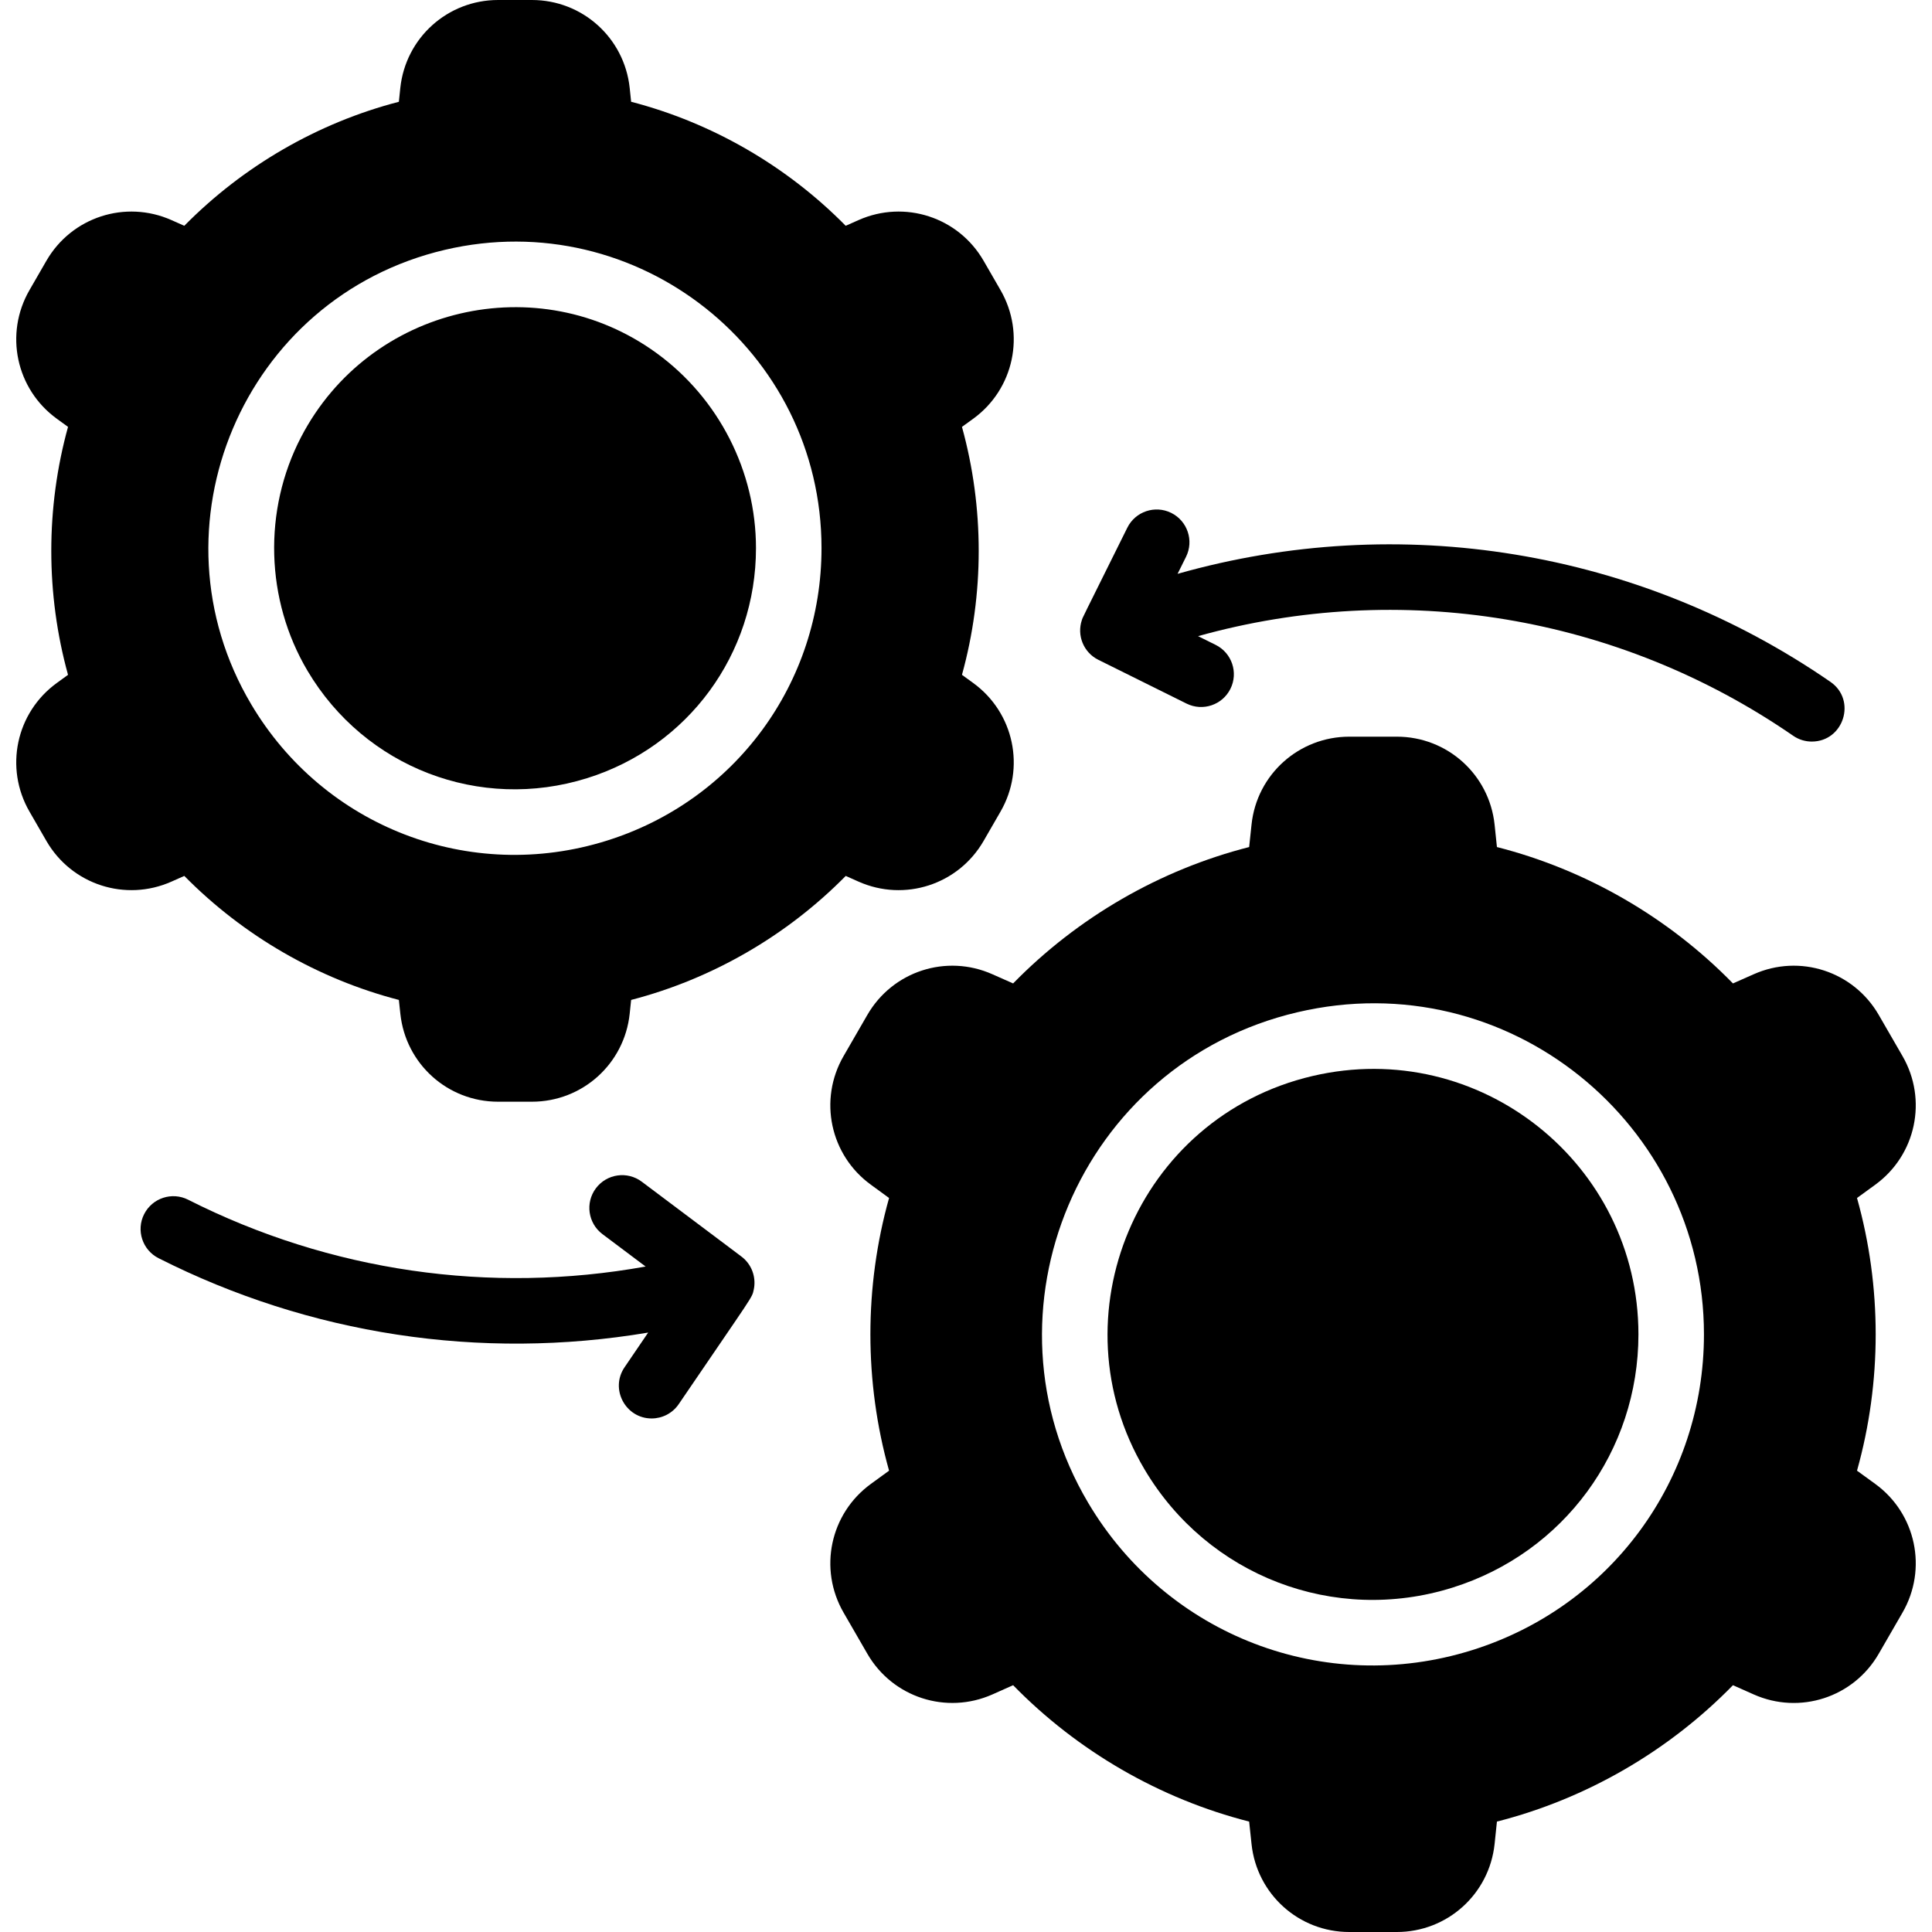
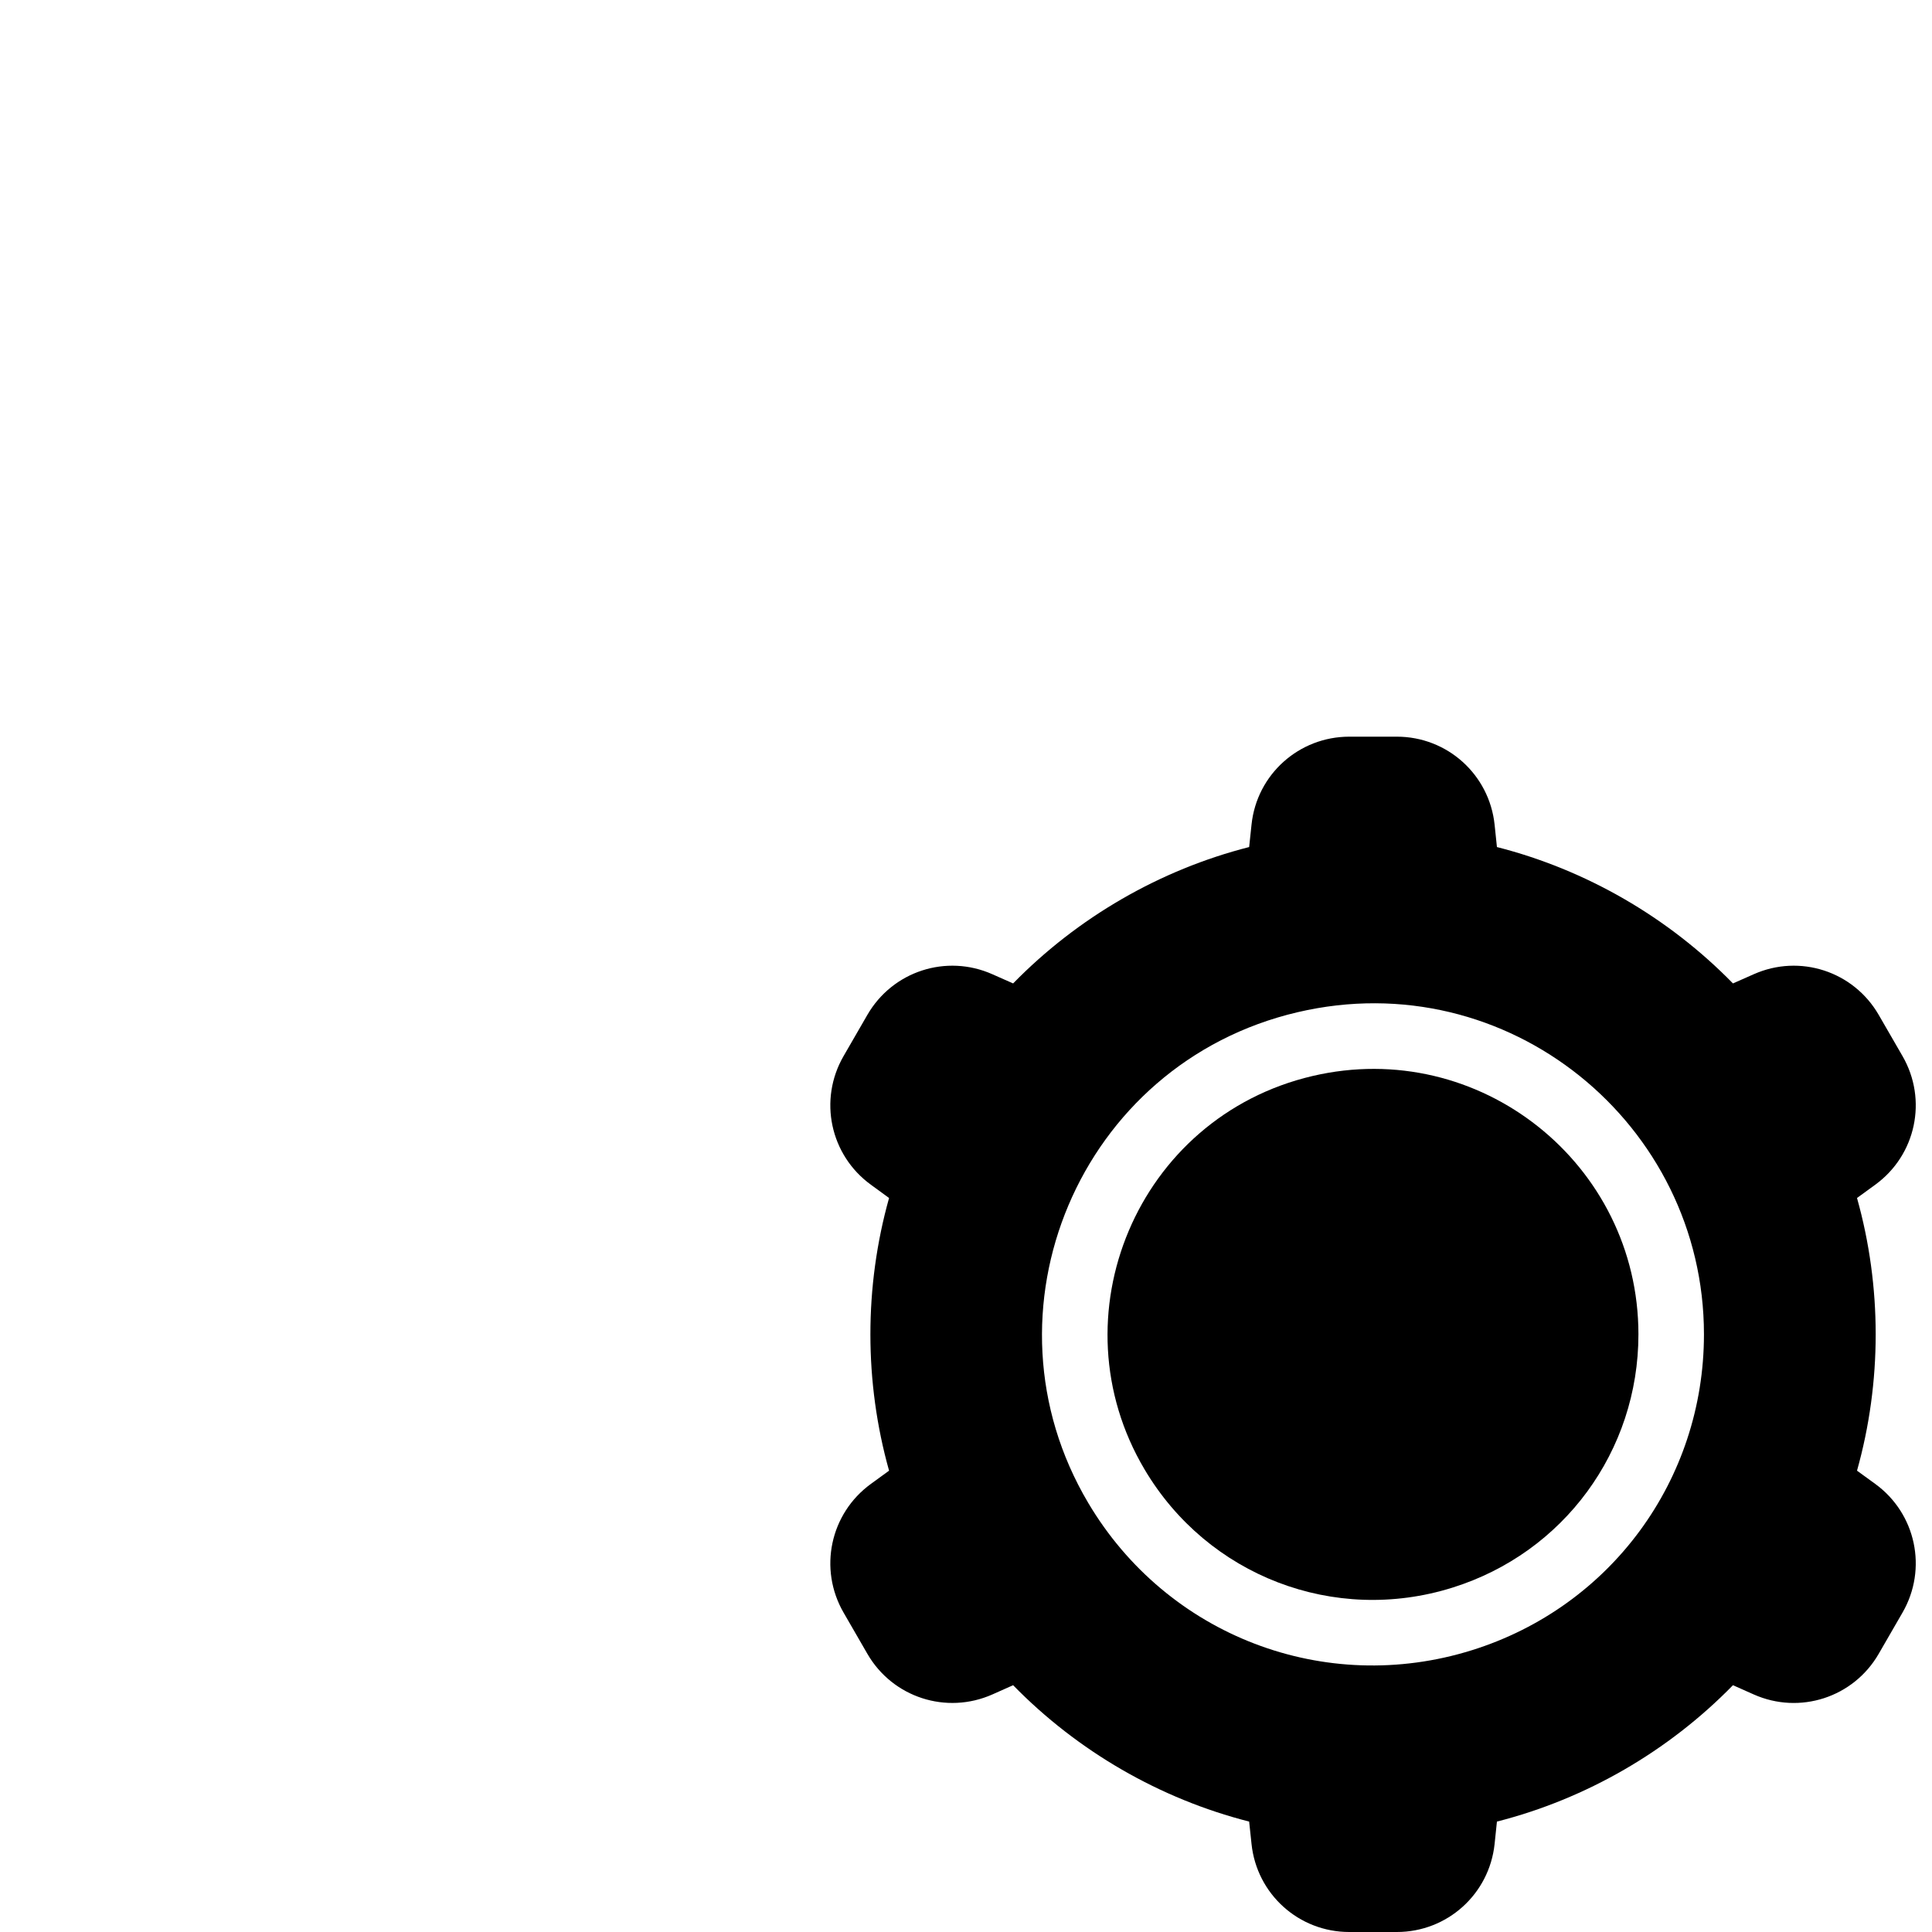
<svg xmlns="http://www.w3.org/2000/svg" id="Layer_1" enable-background="new 0 0 471.73 471.73" height="512" viewBox="0 0 471.73 471.73" width="512">
  <g>
-     <path d="m160.374 86.263c-28.956-21.119-70.205-11.541-86.862 20.456-9.305 17.875-8.701 39.744 1.577 57.074 14.003 23.63 42.068 34.408 68.251 26.212 24.67-7.716 41.245-30.287 41.245-56.165 0-18.734-9.051-36.519-24.211-47.577z" />
-     <path d="m237.62 166.76-2.74-1.99c5.45-19.72 5.45-40.82 0-60.54l2.75-1.99c9.96-7.24 12.82-20.75 6.66-31.41l-4.13-7.16c-6.16-10.67-19.29-14.93-30.54-9.93l-3.13 1.39c-14.38-14.6-32.64-25.16-52.39-30.28l-.35-3.37c-1.3-12.24-11.56-21.48-23.87-21.48h-8.27c-12.305 0-22.57 9.239-23.87 21.48l-.35 3.37c-19.75 5.12-38.01 15.68-52.39 30.28l-3.13-1.39c-11.25-5-24.38-.74-30.54 9.93l-4.13 7.16c-6.16 10.66-3.3 24.17 6.67 31.41l2.74 1.99c-5.45 19.72-5.45 40.82 0 60.54l-2.74 1.99c-9.97 7.24-12.83 20.75-6.67 31.41l4.13 7.16c6.16 10.67 19.29 14.93 30.54 9.93l3.13-1.39c14.38 14.6 32.64 25.16 52.39 30.28l.36 3.36c1.29 12.25 11.55 21.49 23.86 21.49h8.27c12.31 0 22.57-9.24 23.87-21.48l.35-3.37c19.75-5.12 38.02-15.68 52.4-30.28l3.12 1.39c11.25 5 24.38.74 30.54-9.93l4.13-7.16c6.16-10.66 3.3-24.17-6.67-31.41zm-89.502 38.514c-33.316 10.431-69-3.298-86.792-33.322-25.568-43.111-2.118-99.362 47.329-110.958 46.928-11 91.931 24.596 91.931 72.846-.001 32.912-21.086 61.619-52.468 71.434z" />
    <path d="m457.87 362.32-4.45-3.23c6.08-21.67 6.08-44.91 0-66.58l4.45-3.24c9.96-7.24 12.82-20.75 6.66-31.41l-5.81-10.06c-6.16-10.66-19.28-14.93-30.53-9.92l-5.06 2.24c-15.76-16.13-35.87-27.76-57.63-33.3l-.57-5.47c-1.3-12.24-11.56-21.48-23.87-21.48h-11.62c-12.205 0-22.573 9.154-23.86 21.48l-.58 5.47c-21.75 5.54-41.87 17.17-57.63 33.3l-5.06-2.24c-11.25-5.01-24.37-.74-30.53 9.92l-5.81 10.06c-6.16 10.66-3.29 24.17 6.67 31.41l4.44 3.24c-6.08 21.67-6.08 44.91 0 66.58l-4.44 3.23c-9.96 7.25-12.83 20.75-6.67 31.42l5.81 10.06c6.16 10.66 19.29 14.92 30.54 9.92l5.05-2.25c15.76 16.14 35.88 27.76 57.63 33.3l.58 5.47c1.29 12.25 11.55 21.49 23.86 21.49h11.62c12.31 0 22.57-9.24 23.87-21.49l.57-5.47c21.76-5.54 41.87-17.16 57.63-33.3l5.06 2.25c11.25 5.01 24.38.74 30.53-9.92l5.81-10.06c6.16-10.67 3.3-24.17-6.66-31.42zm-98.464 40.6c-35.889 11.237-74.45-3.488-93.704-35.974-27.6-46.544-2.291-107.274 51.097-119.793 51.445-12.06 99.25 27.362 99.25 78.646 0 35.531-22.763 66.524-56.643 77.121z" />
    <path d="m320.452 262.73c-42.859 10.052-63.098 58.769-40.986 96.057 15.422 26.02 46.328 37.892 75.162 28.863 27.169-8.498 45.422-33.354 45.422-61.852-.001-41.633-38.816-72.631-79.598-63.068z" />
-     <path d="m446.919 166.479c-46.93-32.362-105.242-41.721-159.394-26.366l2.062-4.154c1.965-3.957.349-8.758-3.608-10.723-3.958-1.963-8.759-.347-10.723 3.609-11.449 23.062-10.844 21.778-11.097 22.541-1.277 3.757.408 7.927 4.015 9.717l21.535 10.689c3.966 1.968 8.762.34 10.723-3.609 1.965-3.957.349-8.758-3.608-10.723l-4.298-2.133c49.405-13.802 102.524-5.183 145.311 24.324 1.387.956 2.968 1.415 4.534 1.415 7.787 0 11.024-10.12 4.548-14.587z" />
-     <path d="m181.538 307.22c-.426-.378 1.43 1.039-24.834-18.684-3.534-2.654-8.548-1.938-11.201 1.595s-1.938 8.548 1.595 11.2l10.541 7.914c-37.965 6.831-77.059 1.213-111.7-16.312-3.941-1.995-8.755-.415-10.75 3.527-1.994 3.942-.415 8.755 3.527 10.75 36.799 18.616 78.486 25.063 119.544 18.161l-5.762 8.467c-3.637 5.345.265 12.502 6.606 12.502 2.559 0 5.073-1.226 6.621-3.5 18.433-27.088 17.849-25.834 18.309-27.923.588-2.658-.22-5.675-2.496-7.697z" />
  </g>
</svg>